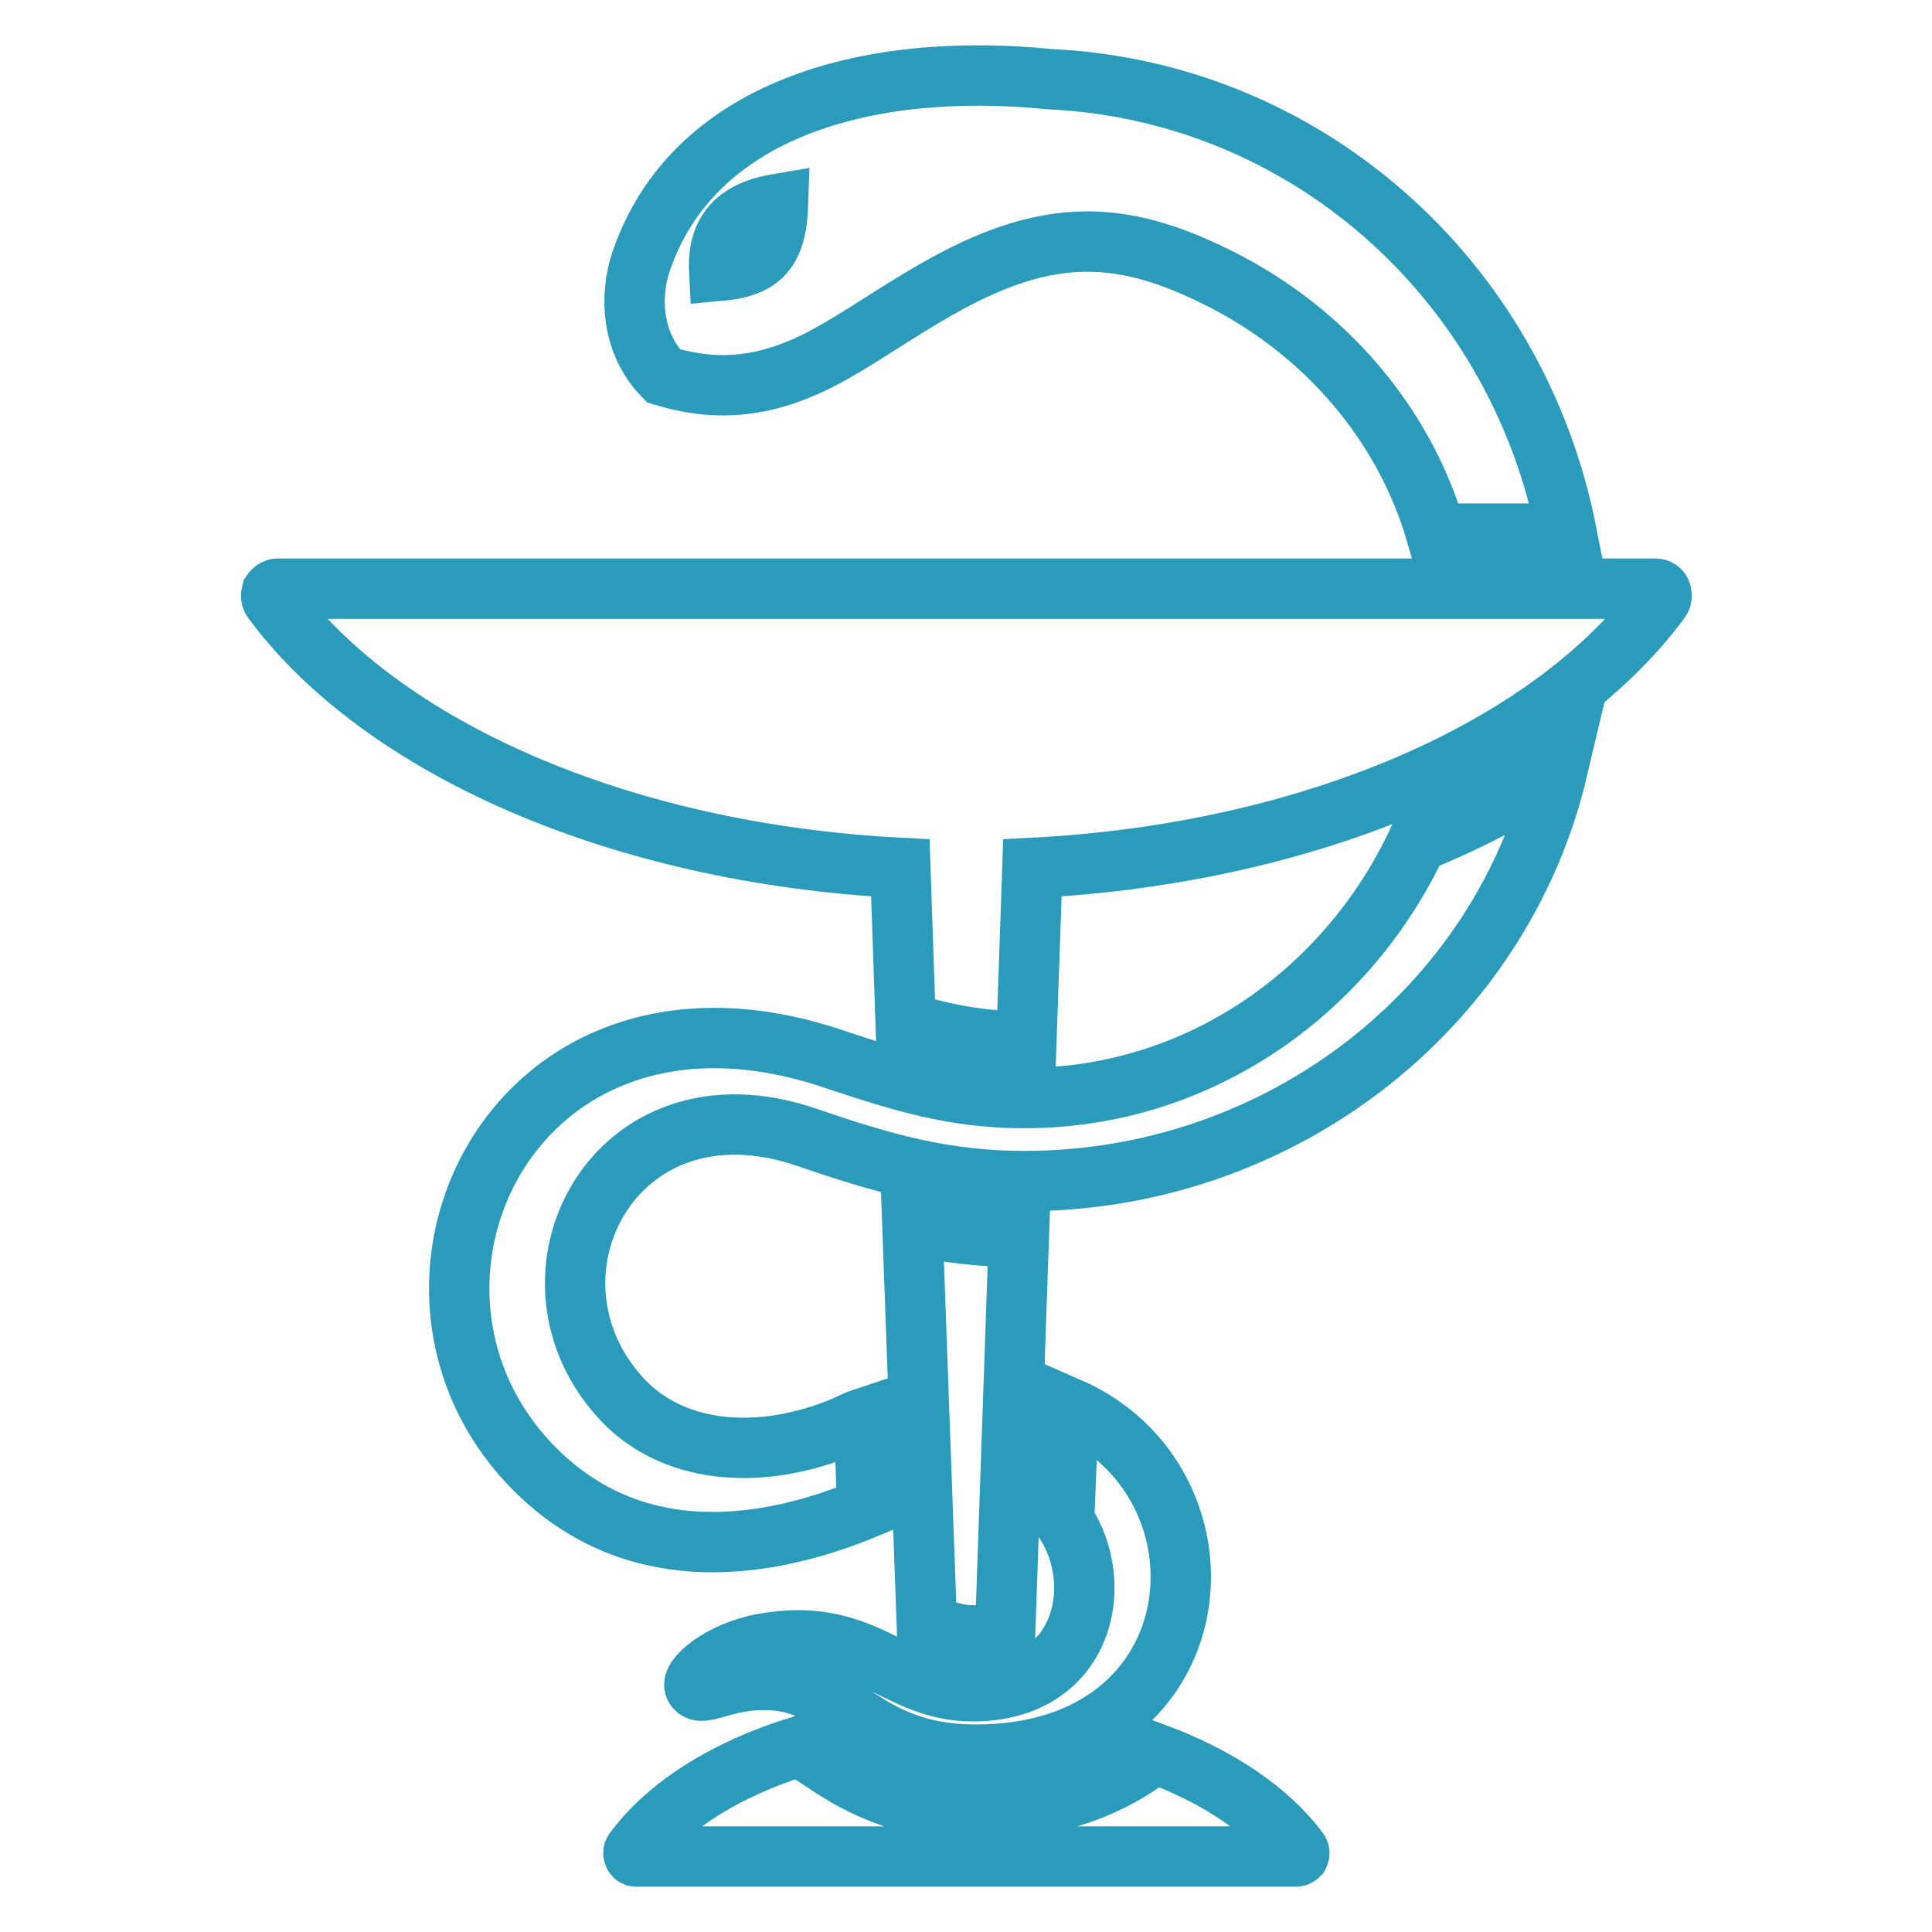
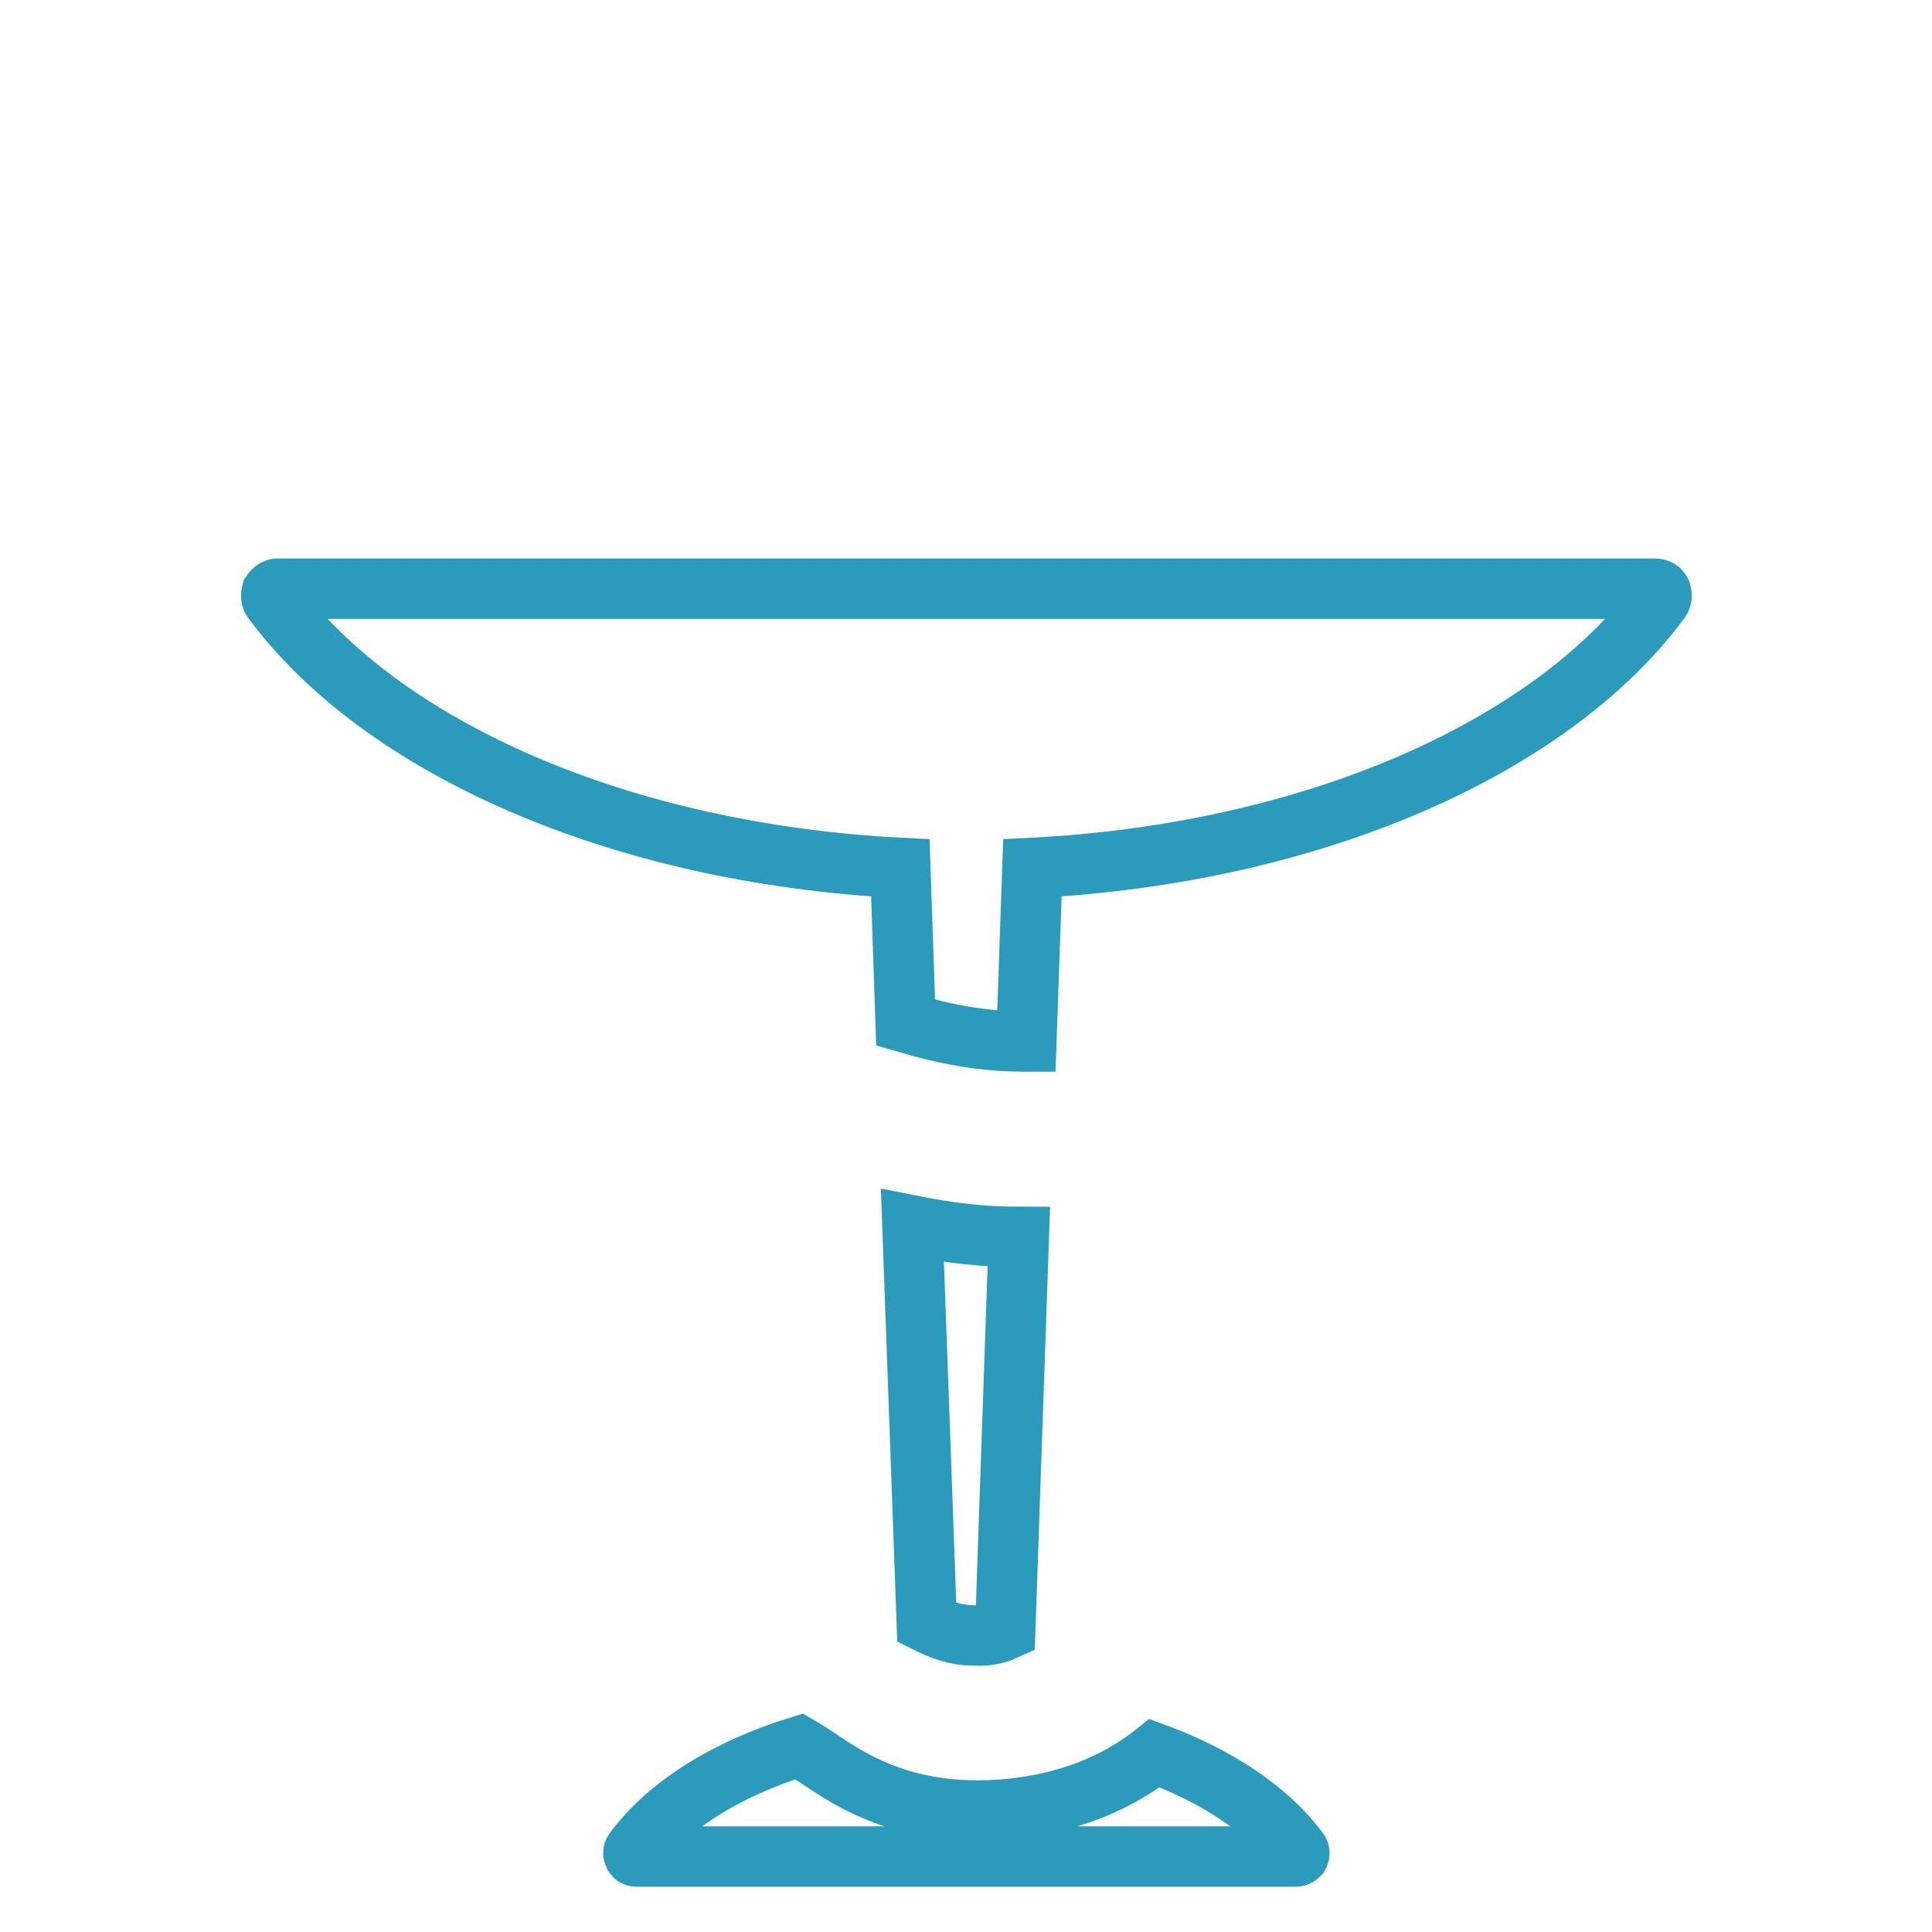
<svg xmlns="http://www.w3.org/2000/svg" version="1.1" x="0px" y="0px" viewBox="0 0 256 256" enable-background="new 0 0 256 256" xml:space="preserve">
  <g>
-     <path stroke-width="8" fill-opacity="0" stroke="#2a9bba" d="M141.6,186.5c22.7,9.9,20,46-12.3,46c-15.3,0-17.6-9.8-27.7-9.9c-5.8-0.1-8.6,2.4-9.5,1 c-0.8-1.2,3.4-4.8,9-5.8c13.6-2.5,17.4,6.3,27.8,6.3c14.7,0,17.8-14.1,12.1-22.6L141.6,186.5z M95.3,35.9c-0.3-5.8,3-8.1,7.8-8.9 C102.9,33.2,100.9,35.4,95.3,35.9L95.3,35.9z M139.2,10.5C114.4,8,91.8,14.8,85,34.5c-1.7,4.9-1.2,11.1,2.9,15.3 c5,1.5,10.7,2.1,17.8-0.8c7.7-3,16.9-11.2,27.6-15c10.6-3.8,19-1.8,28.5,3c13.6,6.9,24.2,18.9,28.5,33.7h17.3 C201,36.9,172.9,12.1,139.2,10.5z M112.8,188.6L112.8,188.6c-11.1,5-23.1,4.4-30.2-3c-15.4-16.2-1.3-43.7,24.3-34.9 c9.9,3.4,18.2,5.8,28.8,5.8c33.9,0,63.2-22.8,70.7-54.6c-5.9,3.9-12.2,7.1-18.6,9.7c-9.3,19.8-28.9,33.9-52.1,33.9 c-9.4,0-16.6-2.3-25.3-5.2c-42.5-14.3-63.4,30.5-39.5,54.4c12.5,12.5,29.1,11.3,44,5.1l-0.4-11.9 C113.9,188.1,113.3,188.3,112.8,188.6L112.8,188.6z" />
    <path stroke-width="8" fill-opacity="0" stroke="#2a9bba" d="M220,79.5c-14.4,19.5-45.9,33.6-83.2,35.5l-0.8,23h-0.3c-5.7,0-10.6-1-15.7-2.5l-0.7-20.5 c-37.3-1.9-68.8-16-83.2-35.5c-0.2-0.3-0.2-0.6-0.1-1c0.2-0.3,0.5-0.5,0.8-0.5h182.5c0.4,0,0.7,0.2,0.8,0.5 C220.2,78.9,220.2,79.2,220,79.5z M105.9,231.4c-9.7,3-17.5,7.9-21.9,13.9c-0.1,0.1-0.1,0.3,0,0.5c0.1,0.2,0.2,0.2,0.4,0.2h87.3 c0.2,0,0.3-0.1,0.4-0.2c0.1-0.2,0.1-0.3,0-0.5c-4-5.4-10.7-9.9-19.1-13c-6.4,5.1-14.8,7.6-23.5,7.6c-5.8,0-11.1-1.2-16.2-3.9 C110.6,234.6,108.3,232.8,105.9,231.4L105.9,231.4z M133.2,216l1.8-52.1c-5,0-9.6-0.6-14.1-1.5l1.9,52.6l0,0c2,1,3.9,1.7,6.2,1.7 C130.4,216.8,131.9,216.6,133.2,216L133.2,216L133.2,216z" />
  </g>
</svg>